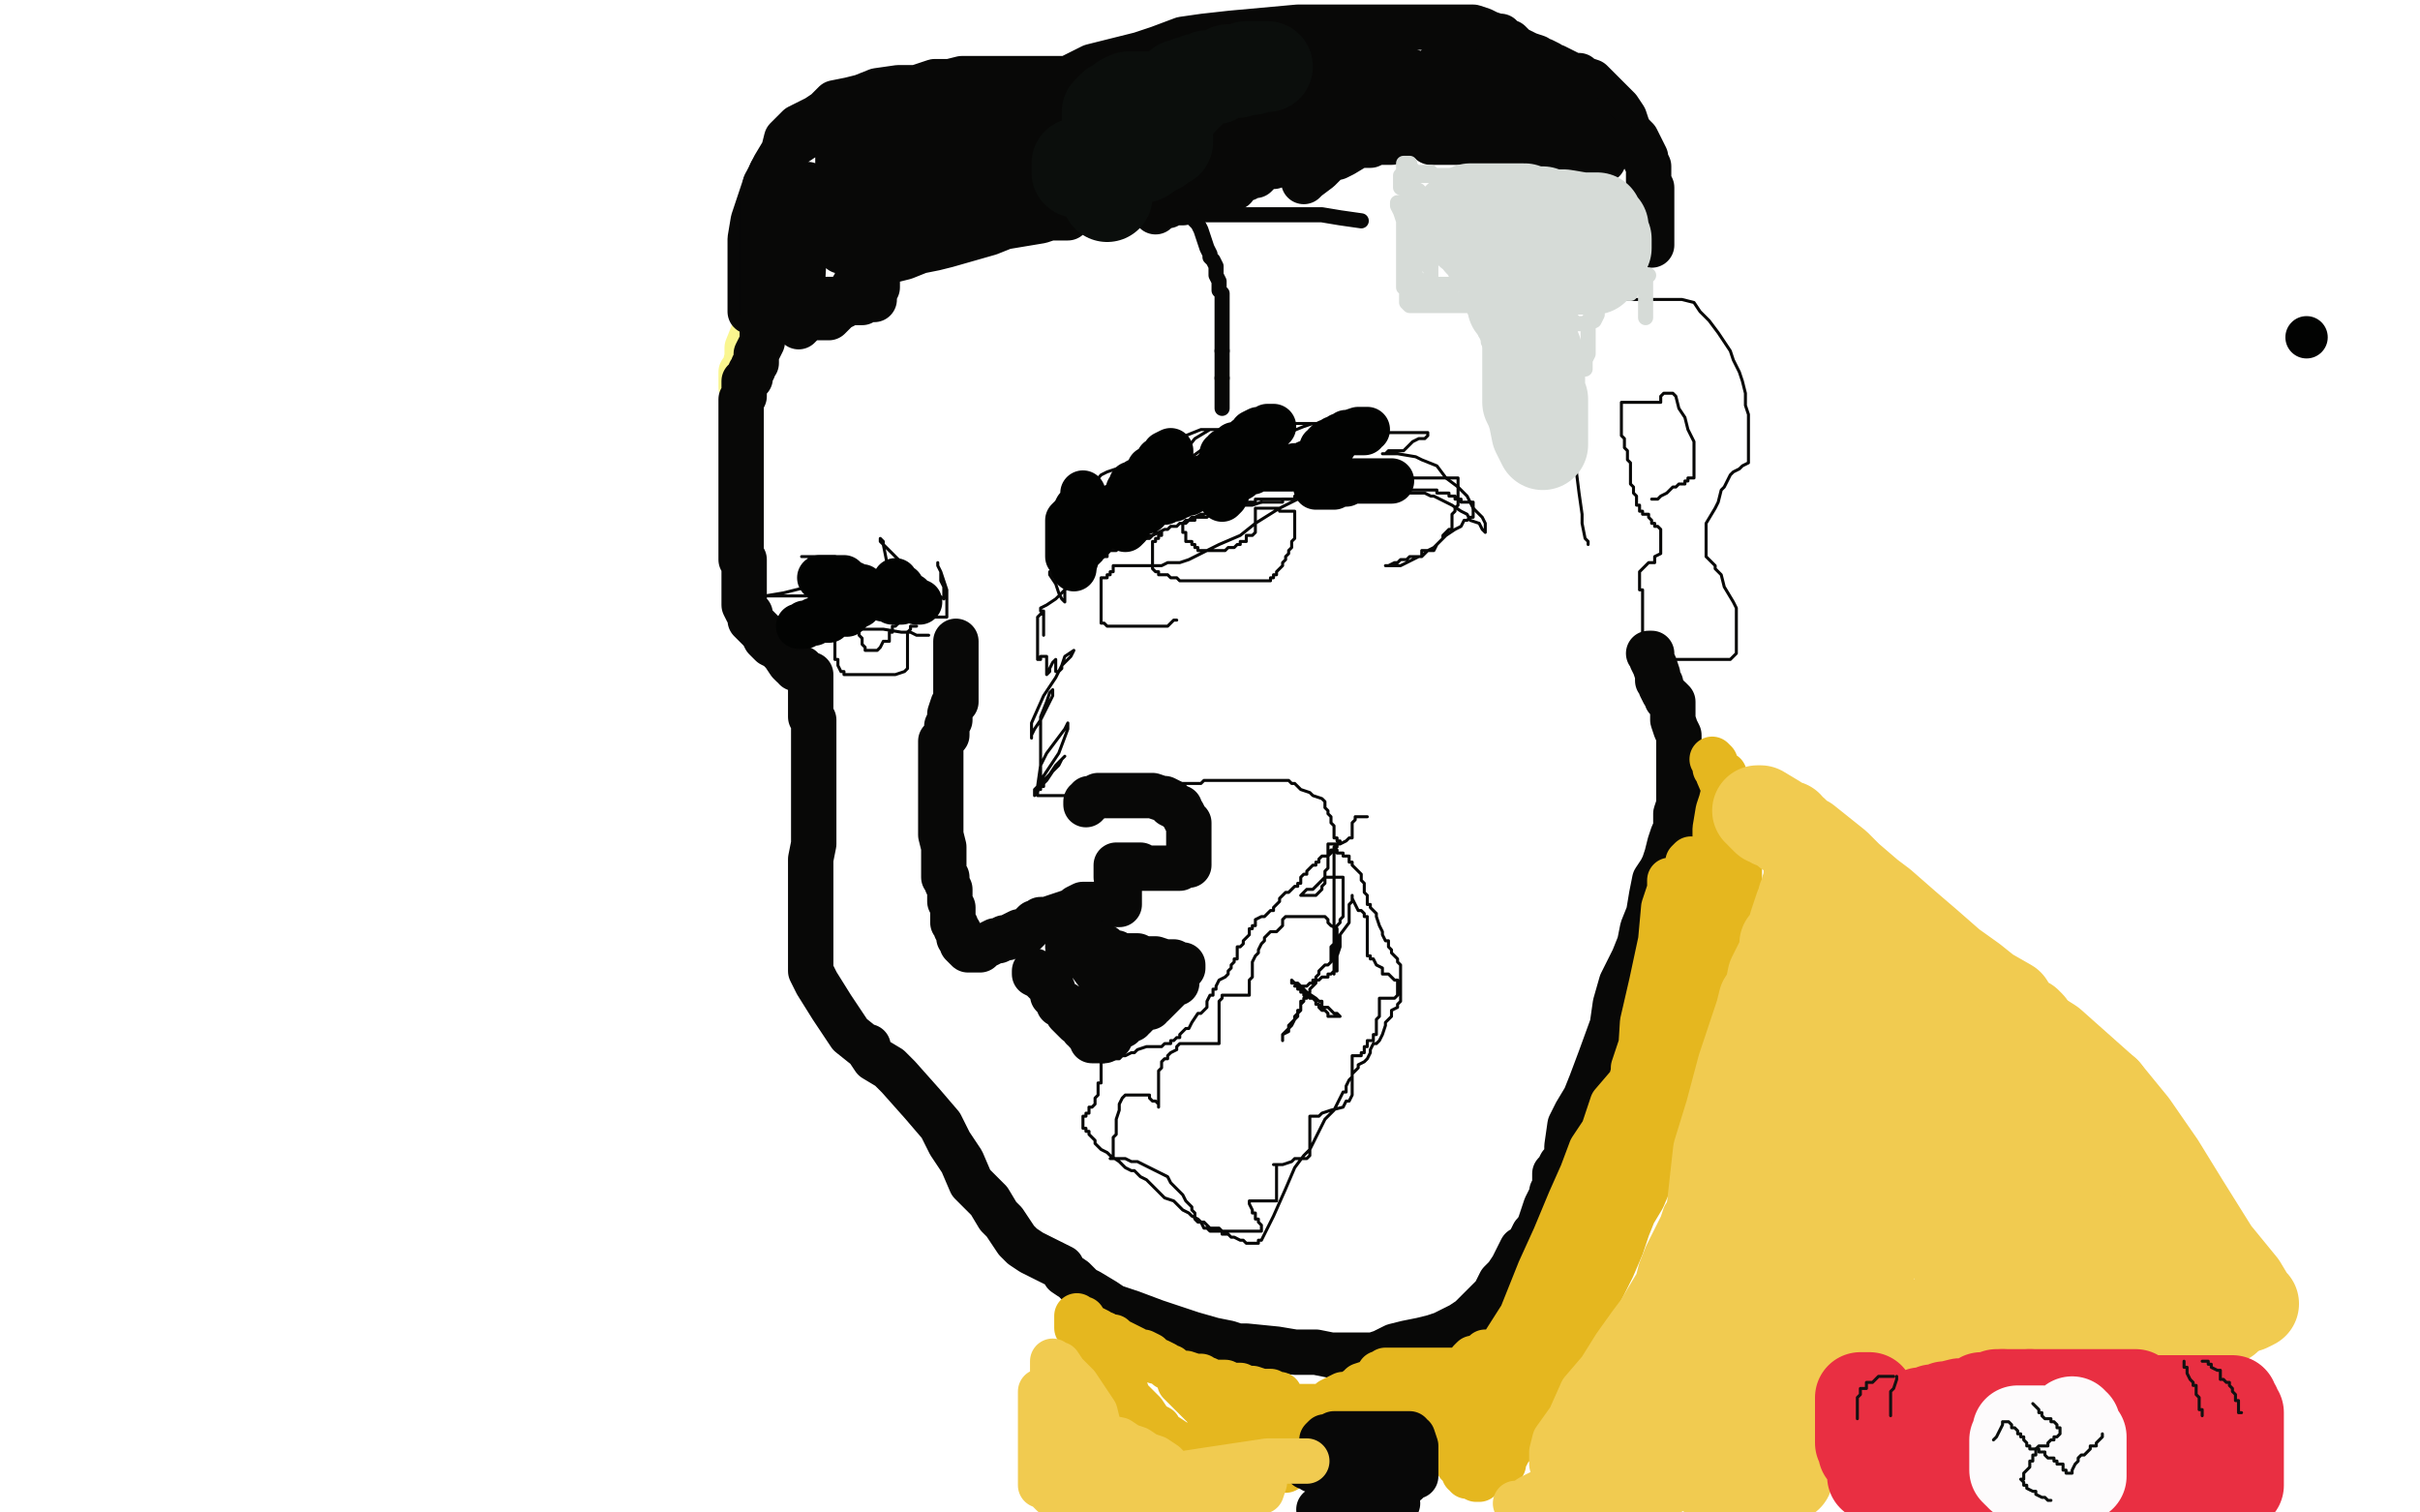
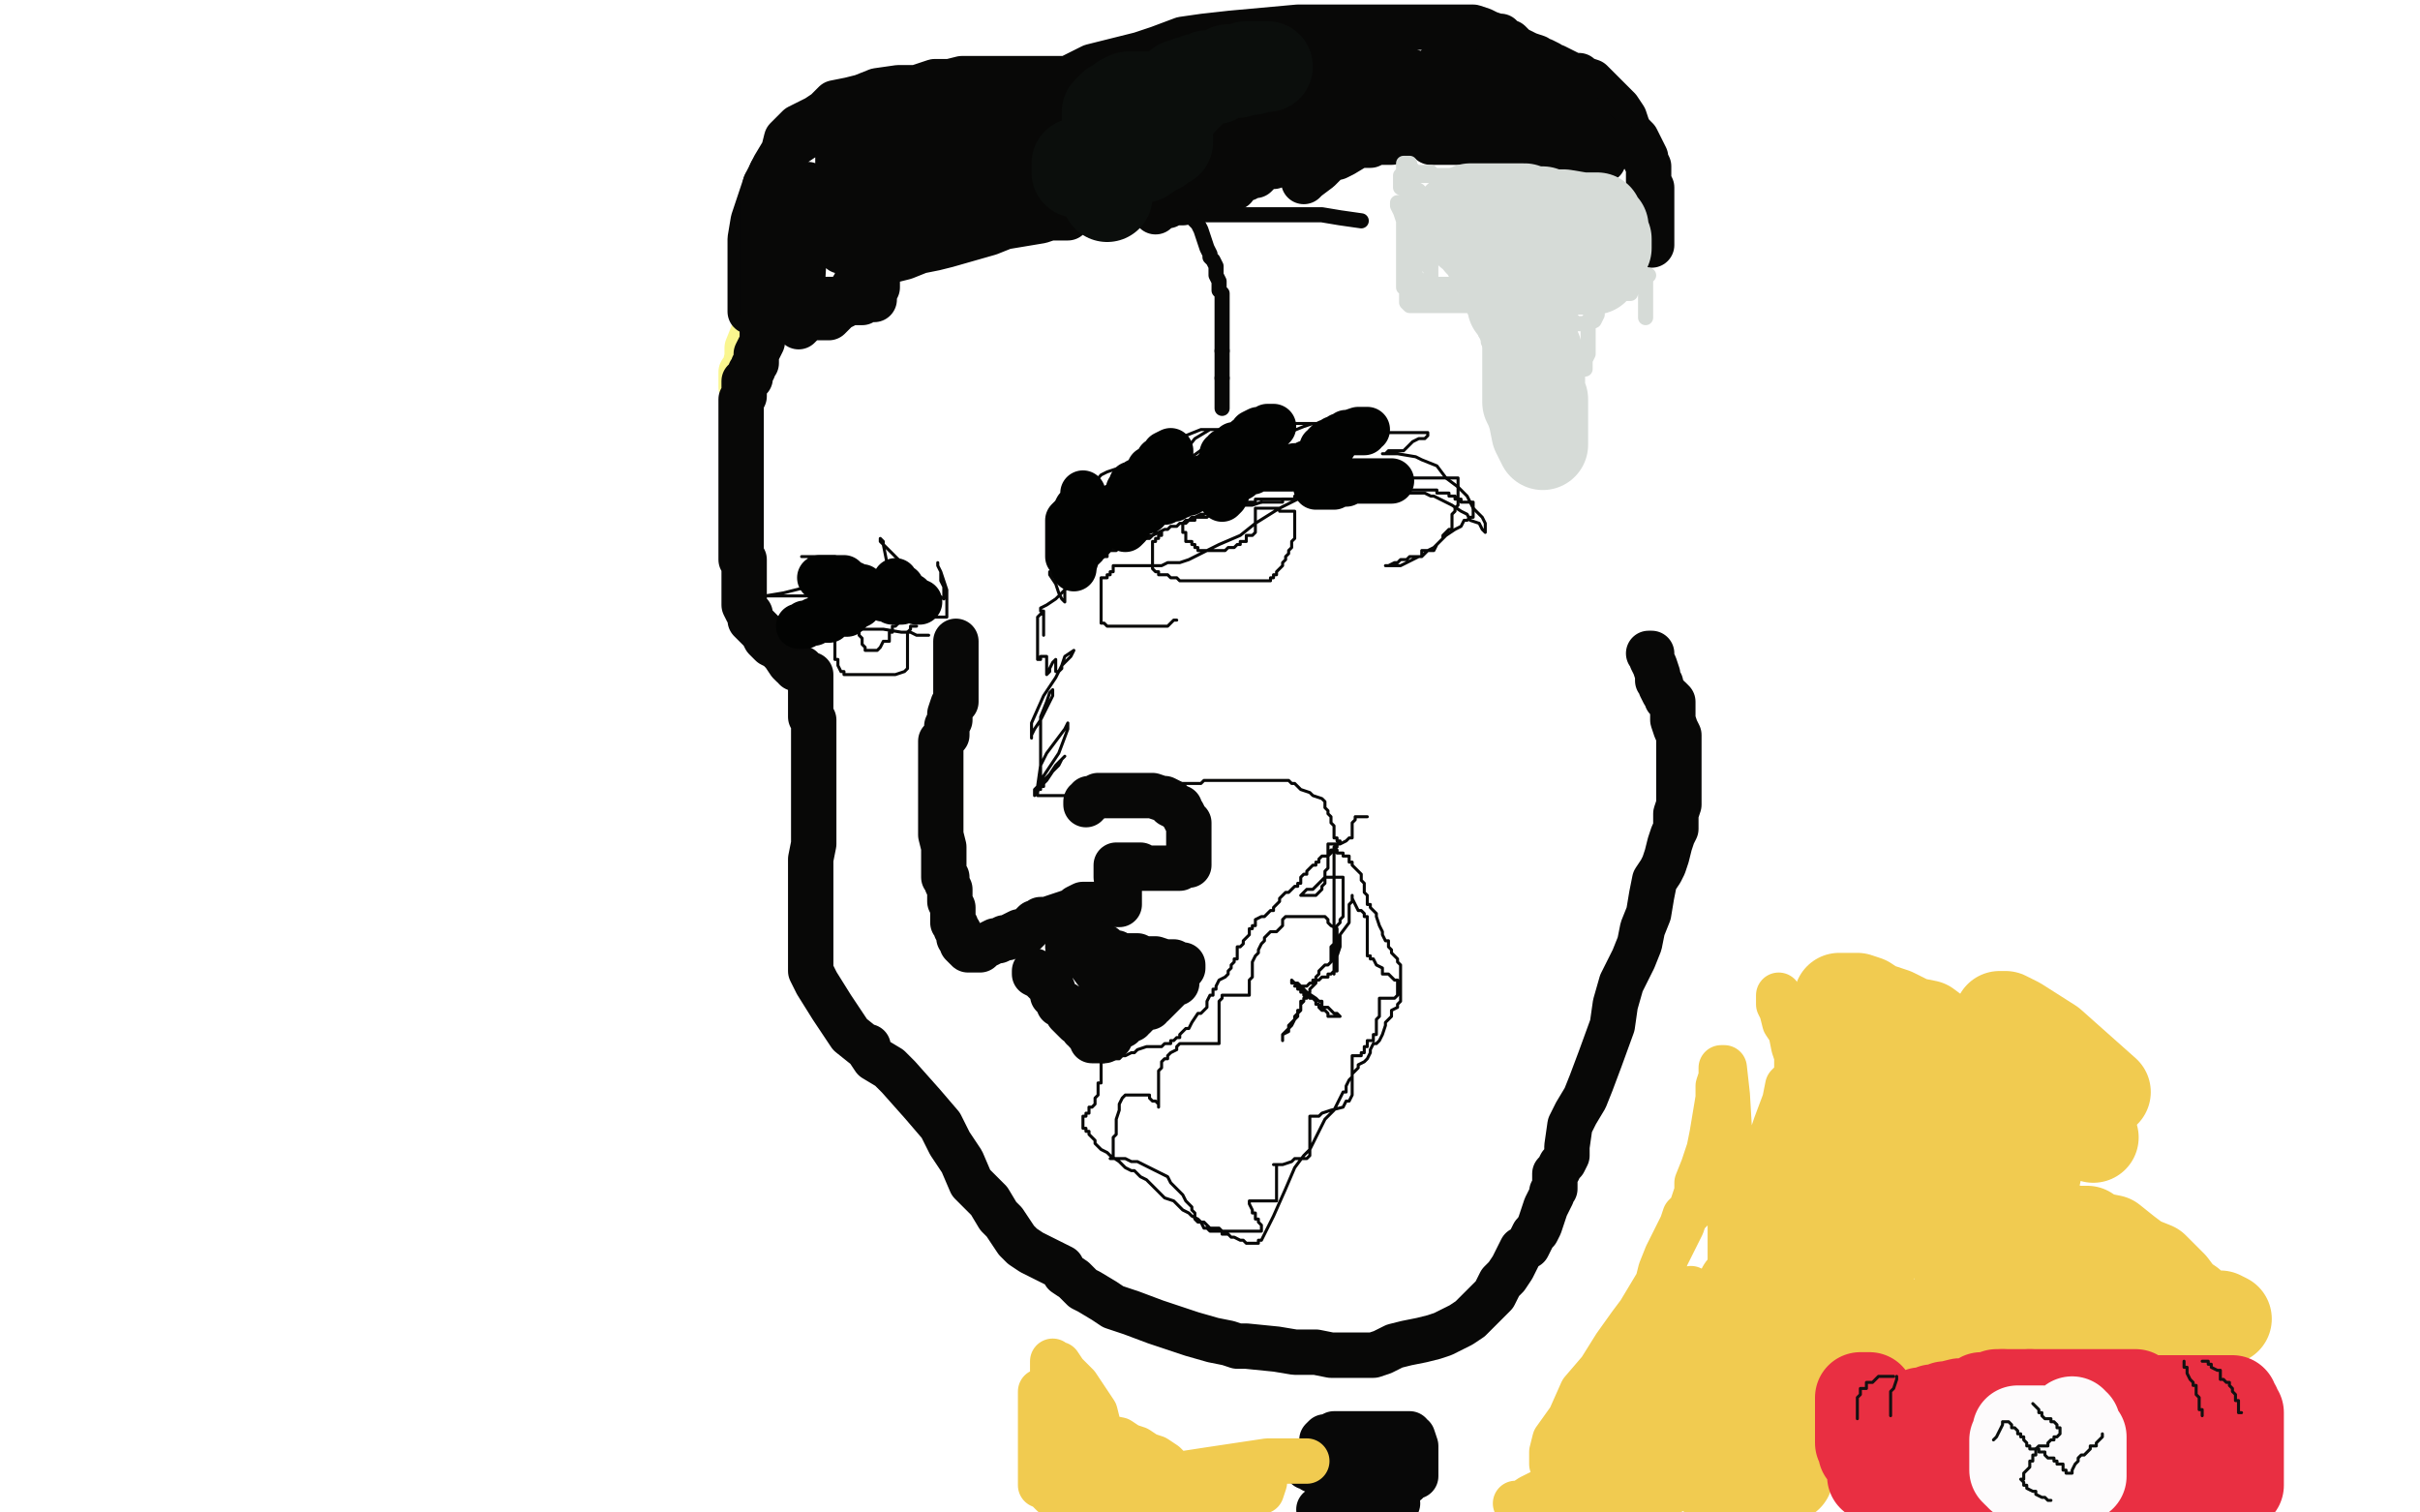
<svg xmlns="http://www.w3.org/2000/svg" width="800" height="500" version="1.1" style="stroke-antialiasing: false">
  <desc>This SVG has been created on https://colorillo.com/</desc>
  <rect x="0" y="0" width="800" height="500" style="fill: rgb(255,255,255); stroke-width:0" />
  <polyline points="253,101 251,104 251,104 250,106 250,106 249,110 249,110 247,115 247,115 247,118 247,118 246,122 246,122 245,123 245,123 245,124 245,126 245,127 245,128" style="fill: none; stroke: #faf68f; stroke-width: 15; stroke-linejoin: round; stroke-linecap: round; stroke-antialiasing: false; stroke-antialias: 0; opacity: 1.0" />
  <polyline points="252,99 252,101 252,101 252,102 252,102 252,103 252,103 252,104 252,104 252,106 252,106 252,108 252,109 252,110 252,111 252,113 251,115 250,117 250,119 250,120 249,121 249,122 248,123 248,125 246,126 246,127 246,128 246,129 246,131 245,132 245,134 245,135 245,137 245,138 245,139 245,141 245,143 245,145 245,148 245,152 245,154 245,155 245,156 245,157 245,158 245,160 245,164 245,168 245,172 245,175 245,177 245,178 245,180 245,181 245,182 245,183 245,184 245,185 246,185 246,186 246,188 246,190 246,191 246,192 246,193 246,194 246,195 246,196 246,197 246,198 246,200 247,202 248,203 248,205 250,207 252,209 253,211 255,213 257,214 258,214 258,215 259,216 261,219 262,220 263,220 263,221 264,221 265,221 265,222 266,223 267,223 268,223 268,224 268,225 268,226 268,227 268,229 268,230 268,231 268,232 268,236 268,237 269,238 269,240 269,247 269,253 269,258 269,265 269,272 269,279 268,284 268,289 268,293 268,298 268,309 268,317 268,321 270,325 275,333 281,342 286,346 287,346 287,347 289,350 294,353 297,356 305,365 311,372 314,378 318,384 321,391 327,397 330,402 332,404 336,410 338,412 341,414 345,416 349,418 351,419 352,421 355,423 357,425 358,426 360,427 365,430 368,432 374,434 382,437 388,439 394,441 401,443 406,444 409,445 412,445 422,446 428,447 429,447 431,447 435,447 440,448 445,448 448,448 451,448 454,448 457,447 461,445 465,444 470,443 474,442 477,441 479,440 481,439 483,438 486,436 488,434 491,431 494,428 496,424 498,422 500,419 501,417 502,415 503,413 505,412 506,410 507,408 508,407 509,405 510,402 511,399 512,397 513,395 513,394 514,393 514,392 514,390 514,388 515,387 516,385 517,384 518,382 518,380 518,379 519,372 521,368 524,363 526,358 529,350 533,339 534,332 536,325 540,317 542,312 543,307 545,302 546,296 547,291 549,288 550,286 551,283 552,279 553,276 554,274 554,271 554,270 554,269 555,266 555,263 555,260 555,258 555,256 555,251 555,248 555,245 555,244 555,243 554,241 553,238 553,235 553,233 553,232 552,231 551,231 551,230 550,229 549,227 549,226 548,225 548,223 547,220 546,218 546,217 546,216 545,216" style="fill: none; stroke: #080807; stroke-width: 15; stroke-linejoin: round; stroke-linecap: round; stroke-antialiasing: false; stroke-antialias: 0; opacity: 1.0" />
  <polyline points="316,212 316,213 316,213 316,214 316,214 316,216 316,216 316,219 316,219 316,221 316,221 316,222 316,222 316,224 316,224 316,225 316,228 316,232 315,233 314,236 314,237 314,238 313,240 313,243 311,245 311,246 311,247 311,248 311,249 311,251 311,255 311,257 311,260 311,261 311,262 311,263 311,266 311,270 311,272 311,274 311,276 312,280 312,284 312,287 312,290 313,290 313,291 313,292 314,294 314,298 315,300 315,302 315,303 315,304 315,305 316,306 316,307 317,308 317,309 317,310 318,311 318,312 319,313 320,314 321,314 322,314 323,314 324,314 325,313 327,312 329,311 330,311 332,310 333,310 335,309 337,308 339,308 340,307 342,305 343,305 344,304 346,304 349,303 352,302 355,301 356,300 358,299 359,299 360,299 361,299 362,299 363,299 364,299 365,299 367,299 368,299 369,299 370,299 370,298 370,296 370,295 370,294 370,292 369,290 369,289 369,288 369,287 369,286 370,286 372,286 374,286 376,286 377,286 377,287 378,287 380,287 381,287 382,287 383,287 384,287 385,287 386,287 387,287 388,287 390,287 391,286 392,286 393,286 393,285 393,282 393,279 393,277 393,275 393,273 393,272 392,271 391,269 390,268 390,267 389,267 387,266 387,265 385,264 384,264 381,263 379,263 377,263 375,263 374,263 373,263 372,263 370,263 366,263 363,263 361,264 360,264 360,265 359,265 359,266" style="fill: none; stroke: #080807; stroke-width: 15; stroke-linejoin: round; stroke-linecap: round; stroke-antialiasing: false; stroke-antialias: 0; opacity: 1.0" />
  <polyline points="358,263 357,263 357,263 355,263 355,263 353,263 353,263 352,263 352,263 351,263 351,263 348,263 347,263 346,263 345,263 343,263 343,262 343,260 344,253 346,249 352,241 353,239 353,241 350,249 344,258 343,262 342,263 342,261 343,260 347,256 349,253 352,250 351,251 350,253 348,255 346,258 345,259 345,260 344,260 344,261 344,257 344,246 344,237 346,232 347,229 348,228 348,230 346,234 344,238 342,241 341,243 341,244 341,242 341,239 345,230 349,224 351,220 354,217 355,215 352,217 351,220 351,221 350,222 349,222 349,219 349,218 348,219 347,221 347,222 346,223 346,222 346,220 346,218 346,217 345,217 344,217 344,218 343,218 343,216 343,214 343,211 343,208 343,207 343,206 343,205 343,204 344,203 345,203 345,204 345,206 345,207 345,209 345,210 345,209 345,208 345,207 345,205 345,204 345,203 345,202 344,202 344,201 346,200 349,198 352,195 354,193 356,191 357,189 356,189 354,190 353,191 352,191 351,191 349,191 348,190 348,189 347,189 347,190 349,193 350,196 351,198 352,199 352,198 352,197 352,196 352,195 352,194 352,191 352,188 352,185 352,180 352,179 354,178 355,178 356,178 356,179 356,180 354,183 353,184 352,185 352,183 352,178 353,171 357,165 364,157 366,156 369,155 369,156 369,159 368,163 366,167 364,169 363,167 365,164 370,159 375,154 385,146 392,144 397,142 401,142 403,142 404,142 403,142 400,142 395,145 391,150 386,155 384,157 382,160 382,161 385,159 390,156 394,151 401,146 407,144 413,141 418,140 423,140 428,140 431,140 434,140 435,140 436,140 437,140 436,140 434,140 431,141 426,143 421,144 419,146 418,148 418,149 419,149 423,149 428,148 434,146 440,144 447,143 454,143 461,143 466,143 469,143 471,143 472,143 472,144 471,145 469,145 467,146 465,148 464,149 461,149 459,149 458,150 457,150 459,150 462,150 468,151 470,152 475,154 478,158 482,161 485,164 487,168 490,171 491,173 491,175 491,176 490,175 489,173 486,172 485,170 483,169 480,167 478,166 476,165 474,164 473,164 471,163 470,163 469,163 467,163 465,163 464,163 462,163 460,163 458,163 456,163 454,163 453,163 451,163 450,163 448,163 447,163 446,163 443,163 441,163 439,163 437,163 435,163 434,163 431,163 430,164 429,164 428,164 428,165 426,165 425,165 424,165 424,166 422,166 421,166 420,166 419,166 418,166 417,166" style="fill: none; stroke: #080807; stroke-width: 1; stroke-linejoin: round; stroke-linecap: round; stroke-antialiasing: false; stroke-antialias: 0; opacity: 1.0" />
  <polyline points="417,166 414,167 413,167 411,167 409,167 407,168 406,168 404,169 402,169 401,169 398,170 397,170 395,171 394,171 393,172 392,172 391,173 390,173 389,174 388,174 387,174 386,175 385,175 383,176 381,177 380,177 378,177 377,178 375,179 374,179 373,179 373,180 372,180 371,180 370,181 369,182 367,182 366,183 366,184 365,184 364,184 364,185 363,186 362,186 362,187 362,188 361,188 361,189 359,190 358,190 357,191 357,192 357,191 357,190 358,190 359,189 360,187 362,186 363,185 367,182 369,181 373,179 374,179 375,179 377,178 379,178 380,178 381,177 382,176 384,176 384,177 383,177 383,178 382,178 382,179 381,179 381,180 381,181 381,182 381,183 381,184 381,185 381,186 381,187 381,188 382,189 383,189 383,190 384,190 386,190 387,191 388,191 389,191 390,192 392,192 393,192 394,192 395,192 396,192 398,192 399,192 400,192 401,192 402,192 403,192 404,192 406,192 408,192 411,192 414,192 415,192 416,192 417,192 419,192 420,192 420,191 421,191 421,190 422,190 422,189 423,188 424,187 424,186 425,185 425,184 426,183 426,182 427,181 427,180 427,179 428,178 428,177 428,176 428,175 428,173 428,172 428,171 428,170 428,169 427,169 426,169 425,169 424,169 423,169 423,168 422,168 421,168 420,168 419,168 417,168 416,168 415,168 415,169 415,170 415,172 415,173 415,174 415,175 415,176 414,177 413,177 412,177 412,179 410,179 410,180 409,180 408,181 407,181 406,181 405,182 404,182 403,182 402,182 401,182 400,182 399,182 398,182 397,182 396,182 396,181 395,181 395,180 394,180 394,179 393,179 392,179 392,178 392,177 392,176 391,176 391,175 391,174 391,173 392,173 393,172 394,172 395,172 395,171 397,171 399,171 400,170 401,170 401,169 402,169 403,169 403,168 405,168 406,167 407,167 408,167 409,167 410,167 411,167 412,166 413,166 415,166 415,165 416,165 417,165 418,165 419,165 420,165 421,165 422,165 424,165 425,165 426,165 427,165 428,165 429,165 430,165 431,165 432,165 433,165 434,165 435,165 436,165 437,165 439,165 440,165 441,165 442,165 443,165 444,165 445,165 446,165 447,165 448,165 449,165 451,165 453,164 454,164 455,164 456,164 457,164 458,163 459,163 460,163 461,163 462,163 462,162 463,162 464,162 465,162 466,162 467,162 468,162 469,162 470,162 471,162 473,162 474,162 475,162 475,163 477,163 479,163 479,164 480,164 481,164 481,165 482,165 483,165 483,166 484,166 485,166 486,166 487,166 487,167 487,168 487,169 487,170 487,171 486,171 485,172 484,172 483,174 481,175 478,177 476,179 475,180 474,181 472,182 471,182 470,182 470,184 468,184 467,184 466,184 465,185 464,185 463,185 462,186 461,186 459,187 458,187 459,187 460,187 461,187 462,187 463,187 465,186 467,185 469,184 470,184 471,183 472,182 473,182 474,182 475,180 476,179 477,178 477,177 478,176 479,175 480,175 480,174 480,173 480,172 480,170 481,169 481,168 482,167 482,166 482,165 482,164 482,162 482,160 482,158 481,158 478,158 475,158 468,158 465,158 458,158 455,158 451,158 449,159 445,160 442,160 437,161 433,163 429,165 423,168 415,173 410,177 403,180 397,183 393,185 390,186 386,186 384,187 382,187 380,187 374,187 371,187 369,187 368,187 368,188 368,189 367,189 367,190 366,190 366,191 365,191 364,191 364,192 364,193 364,194 364,195 364,196 364,197 364,198 364,200 364,202 364,203 364,204 364,205 364,206 365,206 366,207 367,207 368,207 370,207 372,207 374,207 376,207 379,207 382,207 384,207 386,207 387,206 388,205 389,205" style="fill: none; stroke: #080807; stroke-width: 1; stroke-linejoin: round; stroke-linecap: round; stroke-antialiasing: false; stroke-antialias: 0; opacity: 1.0" />
-   <polyline points="525,180 525,179 525,179 524,178 524,178 523,173 523,173 523,170 523,170 522,163 522,163 521,155 521,155 521,147 521,147 521,141 521,136 519,134 519,133 519,129 519,127 519,125 519,122 519,120 519,118 519,116 519,113 519,110 519,108 519,106 519,104 519,103 520,103 522,102 523,101 524,100 526,100 528,100 530,99 533,99 535,99 538,99 541,99 546,99 549,99 553,99 556,99 560,100 562,103 565,106 568,110 570,113 572,116 573,119 574,121 575,123 576,126 577,130 577,134 578,137 578,141 578,144 578,146 578,148 578,150 578,151 578,152 578,153 576,154 575,155 573,156 572,157 570,161 569,162 568,166 567,168 564,173 564,174 564,176 564,178 564,182 564,184 567,187 567,188 569,190 570,194 573,199 574,201 574,203 574,205 574,211 574,216 572,218 570,218 564,218 559,218 553,218 549,218 544,217 542,215 540,214 540,213 541,213 542,213 543,213 543,212 543,210 543,209 543,207 543,206 543,205 543,202 543,200 543,199 543,198 543,197 543,196 543,195 542,195 542,194 542,193 542,192 542,191 542,190 542,189 544,187 545,186 546,186 547,186 547,185 547,184 549,183 549,182 549,181 549,180 549,179 549,178 549,177 549,176 549,175 548,174 547,174 547,173 546,173 546,172 545,171 545,170 544,170 543,170 543,169 542,169 542,168 542,167 541,167 541,166 541,165 541,164 540,163 540,162 540,161 539,160 539,159 539,158 539,156 539,155 539,153 538,152 538,151 538,150 538,149 537,148 537,147 537,146 537,145 536,144 536,142 536,141 536,140 536,139 536,138 536,137 536,136 536,135 536,134 536,133 537,133 538,133 540,133 541,133 542,133 543,133 544,133 545,133 547,133 548,133 549,133 549,131 550,130 551,130 552,130 553,130 554,131 555,135 557,138 558,142 560,146 560,149 560,151 560,153 560,154 560,155 560,156 560,157 560,158 559,158 558,158 558,159 557,159 557,160 556,160 555,160 554,161 553,161 552,162 551,163 549,164 548,165 547,165 546,165" style="fill: none; stroke: #080807; stroke-width: 1; stroke-linejoin: round; stroke-linecap: round; stroke-antialiasing: false; stroke-antialias: 0; opacity: 1.0" />
  <polyline points="307,210 306,210 306,210 305,210 305,210 303,210 303,210 301,209 301,209 298,209 298,209 292,208 292,208 289,208 289,208 286,208 283,208 282,208 281,208 279,208 278,208 276,208 275,208 274,208 273,208 272,208 271,208 270,208 269,208 269,209 268,209 269,209 271,208 274,207 277,204 280,203 282,201 283,201 283,200 283,199 281,199 276,197 271,197 264,197 257,197 253,197 251,197 250,197 253,197 259,196 263,195 267,194 269,192 271,191 272,191 273,191 273,190 273,189 273,188 272,187 271,187 269,185 267,184 265,184 266,184 267,184 271,184 276,184 279,185 287,190 288,191 292,193 293,193 293,194 294,193 294,191 294,189 294,187 293,185 292,180 291,179 291,178 292,179 292,180 297,185 302,189 309,196 312,198 312,197 312,196 312,195 312,194 311,192 311,189 310,187 310,186 310,187 311,189 312,192 313,195 313,198 313,200 313,202 313,203 313,204 312,204 311,204 310,204 309,204 308,204 307,204 306,204 305,204 304,204 303,204 302,204 301,204 300,204 299,204 298,204 297,204 295,204 293,204 292,204 291,204 289,204 288,204 286,204 283,204 281,204 280,204 279,204 278,204 277,204 276,204 274,205 273,206 271,206 270,207 269,207 268,208 268,209 267,209 266,209 266,210 266,211 265,211 264,211 264,213 264,212 264,211 264,210 264,209 265,208 266,207 267,206 268,205 269,204 271,203 271,202 271,201 270,201 269,201 268,201 268,200 269,200 271,199 272,199 274,199 275,199" style="fill: none; stroke: #080807; stroke-width: 1; stroke-linejoin: round; stroke-linecap: round; stroke-antialiasing: false; stroke-antialias: 0; opacity: 1.0" />
  <polyline points="276,211 276,212 276,212 276,213 276,213 276,214 276,214 276,215 276,215 276,216 276,216 276,217 276,218 277,218 277,219 277,220 278,222 279,222 279,223 280,223 281,223 282,223 283,223 284,223 285,223 286,223 287,223 288,223 289,223 290,223 292,223 293,223 296,223 299,222 300,221 300,220 300,219 300,218 300,217 300,216 300,215 300,214 300,213 300,212 300,211 300,210 300,209 301,208 301,207 303,207" style="fill: none; stroke: #080807; stroke-width: 1; stroke-linejoin: round; stroke-linecap: round; stroke-antialiasing: false; stroke-antialias: 0; opacity: 1.0" />
  <polyline points="284,207 284,208 284,208 284,209 284,209 284,210 284,210 285,211 285,212 285,213 286,214 286,215 287,215 288,215 289,215 290,215 291,214 292,212 293,212 294,212 294,210 294,209 295,209 295,207 296,207 297,206 297,205 298,204 298,203" style="fill: none; stroke: #080807; stroke-width: 1; stroke-linejoin: round; stroke-linecap: round; stroke-antialiasing: false; stroke-antialias: 0; opacity: 1.0" />
  <polyline points="365,259 366,259 366,259 368,259 368,259 371,259 371,259 373,259 373,259 376,259 376,259 377,259 377,259 378,259 378,259 379,259 380,259 381,259 383,259 384,259 385,259 386,259 387,259 388,259 389,259 390,259 391,259 392,259 393,259 394,259 395,259 396,259 397,259 398,258 399,258 400,258 402,258 403,258 404,258 405,258 407,258 408,258 409,258 410,258 412,258 414,258 415,258 416,258 417,258 419,258 421,258 423,258 425,258 426,258 427,259 428,259 429,260 430,261 433,262 434,263 437,264 438,265 438,266 438,267 439,268 439,269 440,270 440,271 440,272 441,273 441,274 441,275 441,276 441,277 442,277 442,278 443,278 443,279 442,279 442,280 441,280 441,281 440,281 440,282 439,283 438,283 437,283 436,284 436,285 435,285 435,286 434,286 433,287 432,288 432,289 431,289 430,290 430,292 429,292 429,293 428,293 427,294 426,295 425,295 424,296 423,297 423,298 422,299 421,300 421,301 420,301 419,302 418,303 417,303 415,304 415,305 415,306 414,306 414,307 413,307 413,309 411,311 411,312 410,313 409,313 409,314 409,316 409,317 408,317 408,318 407,319 407,320 406,321 406,322 405,323 403,324 402,326 402,327 401,327 401,328 401,329 400,329 399,331 399,332 399,333 398,334 397,335 396,335 394,338 393,340 392,340 390,342 390,343 389,343 388,344 387,344 387,345 386,345 385,345 384,346 382,346 380,346 379,346 376,347 375,348 374,348 372,349 371,349 370,350 369,350 368,350 366,350 365,350 365,351 364,351 364,352 364,353 364,354 364,356 364,357 364,358 363,358 363,359 363,360 363,362 362,363 362,364 362,365 361,366 360,366 360,367 360,368 359,368 359,369 358,369 358,371 358,372 358,373 359,373 359,374 360,374 360,375 361,376 362,377 362,378 363,379 364,380 366,381 367,382 370,384 372,386 374,387 375,387 376,388 377,389 379,390 385,396 388,397 390,399 391,400 393,401 394,402 396,403 397,404 398,404 399,405 400,406 402,406 403,406 404,407 404,408 406,408 407,409 408,409 410,410 411,410 412,411 413,411 414,411 415,411 416,411 416,410 417,410 419,406 421,402 425,393 428,386 431,382 433,380 435,376 438,370 441,367 442,365 443,363 444,361 445,361 445,360 445,359 446,357 447,356 447,355 448,354 449,353 449,352 451,351 452,350 453,348 453,347 454,345 455,345 456,344 457,342 458,339 458,338 460,336 460,335 460,334 462,333 462,332 463,331 463,329 463,327 463,326 463,325 463,324 463,323 463,322 463,321 463,320 463,319 462,318 462,317 460,315 460,314 459,313 459,311 458,311 457,309 457,308 456,306 455,303 455,302 454,301 453,300 453,299 452,299 452,297 452,296 451,295 451,292 450,291 450,289 448,287 447,286 447,285 446,285 446,283 445,283 444,283 444,282 443,282 442,282 442,281 441,281 441,282 441,283 441,285 441,289 441,292 441,295 441,298 441,299 441,301 441,303 441,304 441,305 441,306 441,307 441,308 441,309 441,310 441,311 441,312 440,313 440,314 440,315 440,316 440,317 440,318 439,319 438,319 437,320 436,321 436,322 435,323 435,324 435,325 434,326 433,327 433,328 432,329 431,330 431,331 430,332 430,333 430,334 429,335 429,336 428,337 427,338 426,339 426,341 424,342 424,344 424,343 424,342 425,341 426,340 427,339 428,337 428,336 429,335 429,334 430,334 430,333 430,332 430,331 431,331 431,330 432,330 432,329 431,328 430,328 430,327 429,327 429,326 428,325 427,325 427,324 428,325 429,325 432,328 435,330 436,331 437,331 437,332 437,333 438,333 439,333 440,334 441,335 442,335 443,336 442,336 441,336 440,336 439,336 439,335 438,334 437,334 436,333 436,332 435,332 435,331 434,330 433,330 433,329 432,329 431,329 431,328 430,327 429,327 429,326 428,326 429,326 430,326 431,326 432,326 433,325 434,325 434,324 435,324 436,324 437,323 439,323 439,322 440,322 441,321 442,321 442,320 442,319 442,318 442,317 442,316 442,315 442,314 442,313 442,312 442,311 442,309 442,308 442,307 440,306 439,305 439,304 438,303 437,303 436,303 435,303 434,303 432,303 430,303 429,303 428,303 427,303 426,303 425,303 424,304 424,305 424,306 422,308 420,308 419,309 418,310 418,311 417,312 416,314 416,315 415,316 414,318 414,321 414,323 413,324 413,326 413,327 413,328 413,329 412,329 411,329 410,329 408,329 407,329 406,329 405,329 404,329 404,330 403,331 403,332 403,333 403,334 403,335 403,336 403,338 403,340 403,341 403,342 403,343 403,344 403,345 402,345 400,345 399,345 398,345 397,345 396,345 395,345 394,345 393,345 392,345 391,345 390,345 389,346 389,347 387,348 386,349 386,350 385,350 384,351 384,352 384,353 383,354 383,358 383,360 383,361 383,362 383,363 383,366 383,365 382,364 381,364 380,363 380,362 378,362 377,362 376,362 375,362 374,362 373,362 372,362 371,363 370,365 370,367 369,370 369,371 369,372 369,373 369,374 369,375 368,376 368,377 368,379 368,381 368,382 368,383 367,383 369,383 370,383 372,383 374,384 376,384 378,385 382,387 384,388 386,389 387,391 388,392 389,393 390,394 391,395 392,397 393,398 394,399 394,400 395,401 395,403 396,404 397,404 398,406 399,406 400,407 401,407 402,407 405,407 407,407 410,407 411,407 414,407 415,407 416,407 417,407 417,406 417,405 416,404 416,403 415,403 415,401 414,401 414,400 413,398 413,397 414,397 415,397 416,397 417,397 418,397 419,397 420,397 422,397 422,396 422,395 422,394 422,393 422,392 422,391 422,390 422,389 422,388 422,387 422,386 422,385 421,385 422,385 423,385 424,385 427,384 428,383 431,383 432,383 433,382 433,381 433,380 433,379 433,378 433,377 433,376 433,375 433,374 433,373 433,371 433,370 433,369 434,369 436,369 437,368 440,367 444,366 445,364 446,364 447,362 447,361 447,360 447,359 447,358 447,357 447,356 447,355 447,353 447,352 447,351 447,350 447,349 448,349 449,349 450,349 450,348 451,348 451,347 451,346 452,346 452,345 452,344 454,344 454,342 455,342 455,341 455,340 455,339 455,337 456,336 456,335 456,334 456,333 456,332 456,331 456,330 457,330 459,330 460,330 461,330 462,329 462,328 462,327 462,326 462,324 461,324 460,323 459,322 458,322 457,322 457,321 457,320 455,319 454,317 453,317 453,316 452,316 452,315 452,314 452,312 452,311 452,310 452,309 452,308 452,307 452,306 452,305 452,304 452,303 451,303 451,302 450,301 449,301 448,299 447,297 447,296 447,297 447,298 446,299 446,301 446,305 443,309 443,313 442,316 442,319 441,320 441,321 441,322 441,320 441,319 441,315 441,312 441,308 442,306 443,305 443,304 444,303 444,302 444,301 444,299 444,297 444,296 444,294 444,293 444,291 444,290 443,290 442,290 441,290 440,290 439,290 438,290 437,291 436,292 434,294 432,294 431,295 430,296 431,296 433,296 435,296 436,295 437,294 437,293 438,292 438,290 438,288 439,287 439,284 439,281 439,280 439,279 440,279 441,279 442,279 443,279 445,278 446,277 447,277 447,276 447,275 447,274 447,273 447,272 448,271 448,270 449,270 450,270 451,270 452,270" style="fill: none; stroke: #080807; stroke-width: 1; stroke-linejoin: round; stroke-linecap: round; stroke-antialiasing: false; stroke-antialias: 0; opacity: 1.0" />
  <polyline points="248,103 248,102 248,102 248,100 248,100 248,96 248,96 248,92 248,92 248,87 248,87 248,79 248,79 249,73 249,73 251,67 253,61 256,55 259,50 260,46 262,44 264,42 266,41 270,39 273,37 276,34 281,33 285,32 290,30 297,29 303,29 309,27 314,27 318,26 322,26 325,26 328,26 331,26 334,26 337,26 340,26 341,26 343,26 344,26 345,26 346,26 347,26 350,26 351,26 352,26 353,26 355,25 361,22 369,20 377,18 383,16 391,13 398,12 407,11 418,10 429,9 437,9 442,9 449,9 459,9 465,9 472,9 479,9 481,9 484,9 487,9 490,10 492,11 495,12 496,12 496,13 497,13 498,14 499,14 500,15 501,16 503,17 505,18 508,19 509,20 510,20 512,21 513,22 514,22 516,23 518,24 520,25 522,25 523,26 526,27 528,29 530,31 533,34 535,36 537,39 538,42 539,44 541,46 542,48 543,50 544,52 544,53 545,55 545,57 545,60 546,62 546,63 546,65 546,66 546,67 546,68 546,69 546,70 546,71 546,72 546,73 546,74 546,76 546,77 546,78 546,79 546,80 546,81" style="fill: none; stroke: #080807; stroke-width: 15; stroke-linejoin: round; stroke-linecap: round; stroke-antialiasing: false; stroke-antialias: 0; opacity: 1.0" />
  <polyline points="535,48 534,49 534,49 531,49 531,49 525,49 525,49 516,49 516,49 507,47 507,47 502,47 502,47 493,47 493,47 487,47 482,47 479,47 476,47 473,47 474,47 478,47 483,47 488,46 492,46 495,45 496,44 496,43 496,42 495,41 493,39 489,35 486,33 483,32 480,31 478,31 476,31 474,31 472,31 470,31 469,31 469,32 469,33 471,35 472,37 473,38 472,38 470,38 468,37 465,37 461,37 455,37 452,37 445,39 440,41 437,42 434,43 434,44 435,44 439,44 445,44 450,44 454,44 456,44 457,44 455,44 452,44 448,46 443,49 439,51 435,53 433,54 431,54 430,54 429,54 429,53 428,53 428,52 427,51 425,50 424,48 423,47 422,47 422,46 422,45 421,44 421,43 420,42 420,40 420,39 420,38 420,37 420,36 420,35 420,34 420,33 420,32 420,31 423,30 426,30 433,28 436,28 440,27 444,27 449,27 452,26 457,26 459,26 463,26 461,26 453,28 447,31 441,34 435,38 434,40 435,40 439,40 444,40 454,40 466,40 474,40 480,40 486,40 494,40 501,40 506,41 511,41 512,42 514,42 514,43 515,42 514,42 512,41 509,40 504,38 500,37 497,36 495,35 494,35 492,35 491,35 490,35 489,35 487,35 485,35 483,35 481,37 481,38 483,38 484,38 487,39 490,39 493,39 495,39 498,40 500,40 503,42 505,43 507,44 509,45 510,45 511,45 511,46 512,46 513,47 515,47 516,49 517,49 518,49 519,50 521,50 522,51 524,51 527,52 529,52 530,53 530,52 530,50 530,49 530,48 530,47 529,46 529,45 528,44 526,42 525,40 524,39 523,39 522,37 521,36 519,34 518,33 517,33 516,33 515,33 514,33 513,33 512,33 509,33 507,33 504,33 501,33 500,33 498,33 497,33 496,33 495,33 493,33 492,33 491,33 490,33 489,33 488,32 487,32 487,31 486,31 485,30 485,29 484,28 483,27 483,26 482,25 482,24 482,23 482,22 482,21 481,21 480,21 478,21 475,22 473,25 470,25 469,26 470,26 474,26 478,26 483,25 488,25 492,25 495,25 496,25 497,25 498,25 499,25 500,25 501,25 502,25 503,26 504,26 504,27 505,28 504,28 502,28 500,27 497,27 494,27 492,27 488,26 485,26 483,26 481,26 478,26 475,26 472,26 465,23 461,23 457,22 456,22 455,22 454,22 453,22 452,22 450,22 449,22 447,22 446,22 445,22 442,22 441,22 440,22 439,22 437,22 435,23 432,24 430,24 427,25 425,25 423,27 420,27 418,27 417,28 416,29 415,29 414,29 413,29 412,30 411,30 410,30 409,31 408,31 407,31 406,31 405,31 406,31 407,31 408,31 409,31 410,31 411,31 412,31 412,30 413,30 412,30 411,30 410,30 409,30 408,30 407,31 405,32 403,33 399,35 398,35 397,36 395,37 394,37 393,38 390,38 389,38 388,38 387,38 386,38 385,38 384,38 382,39 382,40 380,41 380,42 381,42 382,42 384,42 386,42 388,42 391,42 394,42 398,42 403,42 408,41 411,40 414,39 415,39 416,39 418,38 419,38 421,38 421,37 422,37 421,37 420,39 418,40 415,41 414,42 411,42 410,44 409,45 407,46 405,47 403,48 401,49 399,50 397,50 397,51 395,51 394,52 392,52 391,53 390,54 389,54 388,54 387,54 386,55 386,56 384,57 383,57 382,58 380,58 379,59 378,59 377,59 377,61 377,62 378,62 379,62 380,62 381,62 383,62 384,62 385,62 388,62 390,62 393,60 394,59 397,58 398,57 399,57 400,56 402,55 406,52 409,50 411,48 415,46 418,44 421,42 424,40 426,39 428,38 430,38 431,38 432,38 433,38 434,38 435,38 436,38 437,38 438,38 439,38 440,39 441,39 442,40 442,41 442,42 442,43 442,45 442,48 442,51 439,53 436,56 432,59 431,60 431,59 432,57 434,55 436,54 438,53 442,52 444,51 449,48 453,48 455,47 458,47 460,47 462,46 464,45 466,45 470,43 471,43 477,43 480,43 487,43 492,43 495,43 498,43 499,44 500,44 500,45 498,45 493,45 478,45 466,45 459,46 454,47 451,47 450,47 447,47 444,48 438,49 433,51 430,52 427,53 425,54 423,54 421,55 419,55 417,56 416,56 416,57 415,58 414,58 413,58 412,59 411,59 410,60 408,61 408,62 407,62 406,62 405,62 404,62 403,63 401,63 400,64 398,64 397,64 397,65 395,65 394,66 392,66 391,67 389,67 388,67 387,67 386,67 386,68 384,68 383,68 382,68 382,69 382,70" style="fill: none; stroke: #080807; stroke-width: 15; stroke-linejoin: round; stroke-linecap: round; stroke-antialiasing: false; stroke-antialias: 0; opacity: 1.0" />
  <polyline points="382,71 383,71 383,71 385,71 385,71 388,71 388,71 393,71 393,71 394,71 394,72 395,73 396,74 397,76 398,79 399,82 400,84 400,85 401,86 402,88 402,89 402,91 403,93 403,94 403,95 403,96 404,97 404,98 404,100 404,101 404,102 404,104 404,105 404,106 404,107 404,108 404,109 404,110 404,111 404,113 404,115 404,116" style="fill: none; stroke: #080807; stroke-width: 5; stroke-linejoin: round; stroke-linecap: round; stroke-antialiasing: false; stroke-antialias: 0; opacity: 1.0" />
  <polyline points="404,125 404,127 404,128 404,130 404,131 404,133 404,134 404,135" style="fill: none; stroke: #080807; stroke-width: 5; stroke-linejoin: round; stroke-linecap: round; stroke-antialiasing: false; stroke-antialias: 0; opacity: 1.0" />
  <polyline points="404,116 404,118 404,120 404,123 404,124 404,125" style="fill: none; stroke: #080807; stroke-width: 5; stroke-linejoin: round; stroke-linecap: round; stroke-antialiasing: false; stroke-antialias: 0; opacity: 1.0" />
  <polyline points="401,68 401,70 401,70 401,71 401,71 399,71 400,71 401,71 402,71 405,71 408,71 412,71 418,71 428,71 434,71 437,71 443,72 450,73" style="fill: none; stroke: #080807; stroke-width: 5; stroke-linejoin: round; stroke-linecap: round; stroke-antialiasing: false; stroke-antialias: 0; opacity: 1.0" />
  <polyline points="277,42 277,43 277,43 277,44 277,44 277,45 277,45 277,47 277,47 277,49 277,49 277,52 277,52 277,55 277,57 277,58 277,59 277,60 277,61 277,65 277,66 277,67 277,68 276,70 275,72 273,75 271,77 269,79 267,80 264,80 261,80 259,80 258,79 256,76 255,72 255,69 255,66 255,62 255,57 259,52 262,48 268,44 272,42 275,41 278,40 281,40 284,40 287,40 292,40 293,40 293,42 293,46 284,62 278,72 269,82 267,84" style="fill: none; stroke: #080807; stroke-width: 15; stroke-linejoin: round; stroke-linecap: round; stroke-antialiasing: false; stroke-antialias: 0; opacity: 1.0" />
  <polyline points="316,37 317,37 317,37 318,37 318,37 321,37 321,37 323,37 323,37 327,37 327,37 330,37 333,37 336,37 339,37 340,37 342,37 343,37 344,37 345,37 346,37 346,39 345,39 342,39 339,39 336,39 333,39 330,39 327,39 323,40 318,40 315,41 311,41 308,41 305,41 301,42 298,42 293,45 291,46 290,47 289,47 289,49 289,51 289,52 289,53 290,53 291,53 293,53 297,53 302,53 306,53 309,53 311,53 313,53 315,53 318,53 322,53 325,53 328,53 330,53 332,53 333,53 334,53 335,53 336,53 337,53 338,53 339,53 340,53 341,54 343,54 343,55 343,56 343,57 344,57 344,59 345,60 345,61 345,62 345,63 344,63 340,63 336,65 331,65 326,66 322,67 318,68 315,68 313,69 311,69 309,70 308,70 306,71 305,71 304,71 304,72 304,73 304,74 308,75 312,75 316,75 319,75 322,75 325,75 328,75 330,74 335,73 338,72 341,72 343,72 346,72 349,72 351,72 352,72 353,72 352,72 351,72 349,72 347,72 344,73 338,74 332,75 327,77 320,79 313,81 309,82 304,83 299,85 295,86 292,87 290,88 287,89 286,90 285,90 285,91 284,91 284,92 283,93 283,94 282,95 281,98 279,101 277,102 275,104 274,105 273,105 272,105 270,105 267,105 263,105 259,105 256,105 254,104 253,104 252,104 252,103 252,102 252,101 252,100 252,97 252,90 252,85 252,80 252,73 252,69 252,67 252,65 253,63 253,62 253,61 254,61 255,61 256,60 256,59 256,58 257,58 258,58 259,58 259,59 259,61 261,64 262,68 262,71 262,73 263,76 263,77 263,78 263,79 263,80 263,82 263,83 263,84 263,86 263,96 264,103 264,108 265,107 265,105 265,104 265,102 265,98 266,81 267,71 267,63 267,61 268,62 271,67 274,74 277,79 278,82 278,83 279,82 280,81 282,79 284,78 288,75 291,72 293,72 293,71 292,71 289,71 285,71 279,71 276,72 277,72 283,70 290,65 293,63 296,60 298,59 299,58 301,58 302,58 303,58 304,57 305,57 306,57 307,57 311,56 314,55 317,54 320,53 321,53 320,54 319,54 316,56 313,58 309,60 306,61 303,63 301,65 301,66 300,66 299,67 298,68 298,69 297,69 296,70 296,71 296,72 295,73 294,74 293,75 292,76 291,76 291,78 291,79 291,80 291,81 291,82 291,83 291,84 290,85 290,86 290,87 290,88 290,89 290,90 290,91 290,93 290,95 289,97 289,99 288,99 287,99 286,99 285,100 284,100 283,100 282,100 281,100 280,100 279,100 279,99 278,99 276,99 275,99 274,99 273,99 272,100 271,101 270,101 269,101 268,102 267,102 266,102" style="fill: none; stroke: #080807; stroke-width: 15; stroke-linejoin: round; stroke-linecap: round; stroke-antialiasing: false; stroke-antialias: 0; opacity: 1.0" />
  <polyline points="342,321 342,322 342,322 344,323 344,323 346,325 346,325 347,326 347,326 348,327 348,327 348,329 348,329 349,330 350,331 350,332 352,332 352,333 353,333 353,335 354,336 355,337 356,338 357,338 358,340 359,340 359,341 360,342 361,343 361,344 362,344 363,344 364,344 365,344 365,343 367,343 367,342 367,341 368,341 369,340 371,339 371,338 372,337 373,337 374,337 374,336 375,336 375,335 376,335 377,333 378,333 379,333 380,333 380,332 381,332 382,331 383,330 384,329 385,328 386,327 387,326 387,325 389,325 389,324 389,323 389,322 390,321 390,320 391,320 391,319 390,319 388,318 385,318 382,317 380,317 378,317 376,316 374,316 372,316 371,316 370,316 369,316 369,315 368,315 367,315 366,315 365,314 365,313 364,313 363,313 363,312 362,312 361,312 360,311 359,311 358,311 357,311 356,311 355,312 354,312 353,313 354,314 356,315 356,316 357,316 358,316 359,317 360,318 363,322 364,324 366,325 367,328 369,328 369,329 370,329 371,329 371,330 372,330 372,329 372,328 373,328 373,327 374,327" style="fill: none; stroke: #080807; stroke-width: 15; stroke-linejoin: round; stroke-linecap: round; stroke-antialiasing: false; stroke-antialias: 0; opacity: 1.0" />
-   <polyline points="561,293 561,295 561,295 561,296 561,296 561,300 561,300 561,302 561,302 561,304 561,304 561,305 561,305 561,309 561,309 561,313 560,319 560,323 559,325 559,326 559,325 559,322 559,318 559,311 559,303 560,297 561,292 564,288 566,284 568,279 570,276 571,273 572,272 572,271 572,270 572,268 572,267 572,266 572,267 572,268 572,271 572,274 572,278 572,284 571,288 570,291 569,293 569,295 568,296 568,297 567,296 567,295 567,293 567,291 567,288 567,285 567,282 567,279 567,277 567,275 567,274 568,268 569,265 570,261 570,260 570,259 570,258 570,257 570,256 569,256 568,255 568,254 567,254 567,253 567,252 566,251 567,252 567,253 568,255 568,256 571,263 574,273 575,284 575,292 575,299 570,310 567,320 564,331 561,338 560,343 557,348 555,357 553,363 552,364 552,363 552,359 552,351 552,338 552,327 552,315 555,301 556,297 556,293 556,292 556,291 556,290 557,289 558,288 558,286 558,285 559,284 559,286 559,294 559,309 558,324 556,334 554,342 553,348 552,351 551,353 550,354 549,357 547,362 546,368 544,374 542,378 542,380 542,381 542,378 542,368 542,354 543,338 546,325 549,311 550,300 552,294 552,291 552,293 552,302 549,320 546,332 543,344 540,353 540,360 537,364 536,369 535,373 534,380 532,386 531,389 530,392 530,393 529,393 529,395 528,399 525,405 523,410 520,414 519,417 518,419 518,421 518,422 518,423 518,430 515,439 513,447 511,452 511,454 510,454 510,455 510,456 509,457 509,458 508,458 507,459 506,459 505,459 504,459 503,458 503,457 502,457 502,456 501,455 500,454 500,452 499,451 499,450 498,450 497,450 496,450 494,450 493,451 491,452 491,453 490,454 489,454 488,455 487,456 485,458 483,460 482,461 481,462 480,462 480,463 479,464 479,465 477,465 477,466 477,467 477,468 477,469 477,472 478,475 480,481 482,484 484,486 484,487 485,487 485,488 486,488 488,489 489,489 490,486 493,480 499,469 502,460 507,449 509,442 510,440 512,436 513,433 514,430 516,427 517,423 519,420 520,417 521,416 521,413 522,413 522,412 522,413 522,419 519,426 512,439 508,446 504,451 502,454 501,455 501,454 501,451 502,446 505,439 508,434 510,430 510,433 509,435 505,440 501,446 499,449 498,451 497,452 497,453 497,454 497,455 494,457 493,460 491,462 491,464 490,465 490,467 488,470 488,469 488,467 489,460 496,446 503,435 509,420 514,409 519,397 523,388 526,380 530,374 533,365 539,358 541,351 543,349 544,349 544,350 544,352 544,358 542,367 539,378 536,385 533,395 531,402 529,406 526,411 525,417 523,423 519,431 517,436 515,441 513,445 512,447 512,448 512,447 513,441 517,433 522,424 525,415 529,403 532,396 534,390 536,386 537,383 538,381 539,379 540,376 541,373 543,367 545,363 547,360 549,357 551,354 554,350 556,344 556,341 558,340 558,339 559,339 559,341 559,349 557,360 552,373 550,381 546,389 543,396 540,401 538,406 536,412 533,419 529,427 524,436 521,447 517,453 514,457 513,460 513,462 512,462 512,463 510,465 509,466 506,467 505,469 504,470 504,471 504,472 503,473 502,476 499,479 498,481 497,482 497,484 496,484 495,484 493,484 492,485 492,486 491,486 490,486 488,486 488,485 488,484 488,483 487,483 487,481 486,480 485,479 485,477 484,476 483,475 482,474 482,473 481,472 480,471 479,471 479,470 478,470 477,470 475,469 474,469 473,468 472,468 471,467 470,467 469,467 467,466 466,465 465,465 465,464 463,464 463,463 463,462 461,461 460,461 459,461 458,461 456,461 454,461 452,461 451,461 450,461 449,461 448,461 447,461 446,461 444,461 442,462 440,463 437,466 434,468 433,468 432,468 431,468 430,468 429,468 428,468 427,468 426,468 425,468 425,469 425,470 425,474 425,479 425,483 425,485 425,486 425,485 424,484 424,483 421,482 420,480 417,478 415,478 411,476 409,476 407,474 406,474 404,474 403,473 400,469 399,466 398,463 397,463 396,462 395,461 394,460 393,458 393,457 391,457 390,456 390,457 391,458 393,460 395,462 399,466 403,469 404,470 405,471 406,471 407,472 408,472 410,472 412,473 415,473 418,473 421,473 422,473 423,473 423,472 423,470 423,469 423,467 423,466 423,465 423,464 423,463 423,462 423,461 422,461 420,460 417,460 414,459 412,459 410,458 409,458 408,458 407,458 405,457 403,457 401,457 399,456 398,456 397,455 395,455 392,454 390,454 388,453 387,452 386,452 385,451 383,450 382,450 381,449 380,448 378,447 377,447 376,447 375,446 373,445 371,444 369,443 368,442 367,442 366,442 365,441 364,441 363,440 361,439 359,438 358,436 357,436 356,435 356,436 356,437 356,438 356,439 357,440 358,442 360,445 361,448 366,451 368,454 370,456 372,459 373,462 376,465 378,467 380,470 381,471 383,472 384,474 386,475 389,477 392,479 394,481 396,482 397,482 398,483 399,483 400,484 401,484 402,484 403,485 404,485 405,485 407,486 410,486 411,486 412,486 413,487 414,487 415,487 417,487 417,486 417,484 415,483 414,482 414,480 413,478 412,477 412,475 412,474 412,473 412,472 412,471 413,471 414,470 416,469 418,468 419,468 420,467 421,466 422,466 423,466 424,466 425,465 426,465 428,465 429,465 430,465 431,465 432,465 433,465 434,465 435,465 436,465 438,465 439,464 440,464 442,463 443,462 445,462 446,461 449,459 450,458 453,457 455,456 456,454 457,454 458,453 460,453 462,453 463,453 465,453 466,453 467,453 468,453 469,453 470,453 471,453 472,453 473,453 475,453 476,453 477,453 478,453 479,453 480,453 481,453 482,453 483,453 484,453 485,452 487,451 488,450 491,449 492,448 493,448 494,447 493,447 491,447 490,448 488,449 487,449 486,450 486,451" style="fill: none; stroke: #e5b71f; stroke-width: 15; stroke-linejoin: round; stroke-linecap: round; stroke-antialiasing: false; stroke-antialias: 0; opacity: 1.0" />
  <polyline points="432,483 432,484 432,484 432,485 432,485 433,485 433,485 434,486 434,486 435,486 435,486 436,486 437,487 439,487 441,487 441,489 445,491 447,491 448,491 449,491 452,491 454,491 456,491 459,491 460,491 461,491 462,491 463,490 464,490 465,490 465,489 468,488 468,486 468,485 468,482 468,480 468,478 467,475 466,475 466,474 464,474 463,474 461,474 458,474 453,474 451,474 449,474 448,474 446,474 444,474 443,474 441,474 439,475 438,475 437,476 437,477 437,478 437,480 438,480 439,481 440,481 443,481 444,482 446,482 448,483 450,483 451,483 452,483 453,483 454,483 455,483 457,483 457,484 456,485 456,486 455,486 454,487 453,488 453,489 453,490 453,491 452,491 452,493 451,494 451,497 450,499 445,499 444,499 442,499 441,499 440,499 439,499 438,499 437,499 436,499 437,499 440,499 444,498 447,497 449,497 452,497 453,497 454,497 455,497 456,497 457,497 459,497 460,497 461,497 462,497" style="fill: none; stroke: #080808; stroke-width: 15; stroke-linejoin: round; stroke-linecap: round; stroke-antialiasing: false; stroke-antialias: 0; opacity: 1.0" />
  <polyline points="359,478 356,476 356,476 361,475 365,475 370,476 373,478 376,479 379,481 382,482 385,484 388,487 393,489 398,490 401,492 403,492 404,493 405,493 407,493 408,493 409,493 410,493 411,493 413,492 415,491 417,490 418,490 417,493 412,495 403,496 393,498 386,498 379,498 375,493 371,490 369,487 368,484 366,482 366,481 366,479 365,479 364,478 363,477 362,475 361,474 360,474 360,473 359,472 357,470 356,468 354,466 353,465 352,463 351,461 350,460 349,459 349,458 348,458 348,457 348,456 348,455 348,453 348,451 348,450 349,451 350,451 352,454 356,458 358,461 360,464 362,467 363,471 364,474 364,477 364,479 364,480 364,482 364,483 364,484 363,484 359,484 354,479 350,474 348,472 346,468 345,467 345,464 344,464 344,462 344,460 344,461 344,463 344,469 344,474 344,479 344,481 344,483 344,485 344,487 344,488 344,490 344,491 345,491 346,492 347,493 348,494 349,494 350,494 353,494 356,494 358,494 360,494 361,494 362,494 363,494 364,495 365,495 366,496 367,496 366,496 363,496 360,496 358,495 355,494 353,493 351,492 352,492 356,492 366,492 375,491 386,488 399,486 419,483 424,483 430,483 431,483 432,483" style="fill: none; stroke: #f1cb50; stroke-width: 15; stroke-linejoin: round; stroke-linecap: round; stroke-antialiasing: false; stroke-antialias: 0; opacity: 1.0" />
  <polyline points="501,497 503,497 503,497 506,495 506,495 512,492 512,492 515,490 515,490 517,487 517,487 522,483 522,483 523,480 528,475 532,471 537,465 542,458 545,453 549,445 552,440 555,434 556,431 557,428 558,427 559,426 559,427 556,433 552,441 546,450 541,459 537,464 535,467 533,468 532,469 530,470 528,471 524,474 521,477 519,478 517,480 514,481 514,482 513,484 513,482 513,480 514,476 519,469 523,460 529,453 534,445 539,438 542,434 545,429 548,424 549,420 551,415 553,411 555,407 556,405 557,402 559,400 560,397 561,394 561,391 563,386 565,380 566,375 567,369 568,363 568,359 569,356 569,354 569,353 570,353 571,362 572,379 572,402 572,428 570,449 568,459 563,468 562,471 562,472 562,471 562,470 562,464 562,455 564,449 566,440 569,430 572,421 574,412 576,408 578,401 580,394 583,385 585,378 587,372 590,364 591,359 594,356 594,353 594,352 594,351 594,349 593,346 592,341 590,338 589,334 588,332 588,330 588,329" style="fill: none; stroke: #f1cb50; stroke-width: 15; stroke-linejoin: round; stroke-linecap: round; stroke-antialiasing: false; stroke-antialias: 0; opacity: 1.0" />
-   <polyline points="590,312 590,313 590,313 590,315 590,315 590,320 590,320 590,323 590,323 590,327 590,327 590,331 590,331 590,336 590,336 590,341 590,348 589,357 585,365 582,373 579,378 578,383 577,386 576,388 575,389 574,392 573,396 571,401 569,405 567,409 566,410 566,408 566,399 568,381 572,368 576,353 580,341 582,335 583,331 585,328 586,323 589,317 592,311 593,306 594,303 595,300 596,298 596,297 597,296 597,294 598,293 598,292 598,291 598,290 598,289 598,287 599,287 600,287 602,287 607,293 615,300 619,305 623,310 625,313 627,314 624,312 620,308 615,304 611,300 610,298 609,297 608,296 607,295 607,294 606,292 605,291 604,291 603,289 603,288 602,287 602,285 601,284 600,282 597,280 595,278 593,275 591,274 591,273 590,273 589,273 587,272 586,272 586,271 585,271 584,271 583,270 582,269 582,268 581,268 582,268 587,271 591,275 597,278 602,282 607,286 611,290 618,296 622,299 630,306 637,312 645,319 652,324 657,328 664,332 667,337 670,338 671,339 671,340 671,341 669,341 663,341 658,340 652,337 647,335 644,333 642,331 639,329 637,327 636,326 635,326 636,326 646,331 658,340 671,349 674,350 692,367 698,373 701,378 704,381 701,379 699,376 692,367 686,362 679,353 678,352 671,347 668,342 662,338 661,337" style="fill: none; stroke: #f1cb50; stroke-width: 30; stroke-linejoin: round; stroke-linecap: round; stroke-antialiasing: false; stroke-antialias: 0; opacity: 1.0" />
-   <polyline points="696,361 705,372 714,385 722,398 732,414 741,425 744,430 745,431 743,432 736,429 726,420 711,403 702,389 696,381 693,378 692,376" style="fill: none; stroke: #f1cb50; stroke-width: 30; stroke-linejoin: round; stroke-linecap: round; stroke-antialiasing: false; stroke-antialias: 0; opacity: 1.0" />
  <polyline points="661,337 661,336 663,336 667,338 678,345 696,361" style="fill: none; stroke: #f1cb50; stroke-width: 30; stroke-linejoin: round; stroke-linecap: round; stroke-antialiasing: false; stroke-antialias: 0; opacity: 1.0" />
  <polyline points="692,376 687,371 678,366 672,362 666,357 660,353 649,347 641,342 637,339 632,338 626,335 620,333 617,331 614,330 612,330 611,330 610,330 608,330 608,331 608,336 607,344 606,355 604,370 601,383 600,395 599,406 598,415 598,421 598,425 598,428 598,430 598,432 598,430 598,423 598,415 599,403 600,396 603,387 604,379 606,373 608,369 609,367 610,366 611,366 611,365 612,364 614,364 616,363 620,363 623,363 627,362 629,362 631,362 632,362 634,362 636,362 640,365 642,369 644,373 645,380 647,384 647,388 647,391 647,392 647,393 647,392 645,390 642,387 639,385 637,383 635,382 633,382 632,382 631,382 630,382 627,388 624,397 622,406 619,416 617,423 617,427 617,430 617,432 617,433 617,435 617,436 618,436 619,437 620,438 621,438 621,439 622,439 625,439 630,439 636,438 642,435 649,433 655,432 662,432 671,432 677,432 683,432 686,432 688,433 690,434 691,434 693,434 695,434 698,434 704,434 711,434 719,434 728,435 734,435 736,436 734,436 733,436 732,436 731,436 730,436 729,436 729,435 727,434 726,433 724,431 721,429 718,425 715,422 714,421 712,419 707,417 703,414 698,410 693,409 690,407 689,407 688,407 687,407 686,407 682,406 680,406 678,406 676,406 675,406 674,405 672,405 671,405 669,405 666,406 663,408 661,411 658,412 656,413 655,414 654,414 653,414 651,414 649,414 647,414 645,414 645,412 646,409 648,405 650,401 651,399 652,399 652,398 653,397 655,395 655,394 656,394 657,393 657,392 658,391 660,390 661,390 664,390 665,390 666,390 667,390 669,390 670,390 671,390 672,390 673,388 673,387 673,385 673,384 672,383 670,382 667,381 665,380 663,379 661,379 657,378 651,378 642,378 633,379 624,386 617,393 611,399 608,406 605,411 605,414 604,418 603,423 600,429 597,435 596,436 594,438 593,439 590,440 589,441 587,441 586,441 584,441 582,441 581,441 580,441 579,441 579,442 579,443 578,444 577,446 574,450 572,455 571,458 571,459 570,461 568,463 567,465 566,467 565,468 562,473 561,476 560,478 559,479 559,480 558,481 557,482 556,483 555,483 554,484 552,485 550,486 548,486 546,487 545,487 545,486 549,479 555,472 561,462 565,452 569,444 571,438 573,433 575,429 576,426 578,424 579,422 579,421 581,420 581,419 582,418 583,417 583,416 584,415 586,411 588,407 589,406 589,407 588,410 582,417 576,427 573,433 567,441 564,445 561,452 558,458 556,462 555,468 552,471 550,476 549,478 548,480 547,481 546,481 545,483 544,484 543,484 542,485 540,486 539,487 538,488 537,488 536,488 535,488 534,488 533,488 532,488 531,488 530,488 529,488 528,488 527,491 524,493 524,494 523,495" style="fill: none; stroke: #f1cb50; stroke-width: 30; stroke-linejoin: round; stroke-linecap: round; stroke-antialiasing: false; stroke-antialias: 0; opacity: 1.0" />
  <polyline points="596,451 595,451 595,451 594,452 594,452 593,455 593,455 593,458 593,458 592,462 592,462 592,465 592,465 591,468 591,468 591,471 591,474 591,477 591,480 591,484 591,486 591,487 591,488 590,488 589,488 586,488 582,489 580,491 578,491 577,491 576,491 575,491 574,491 573,491 573,492 572,492 571,492 570,492 570,493" style="fill: none; stroke: #f1cb50; stroke-width: 30; stroke-linejoin: round; stroke-linecap: round; stroke-antialiasing: false; stroke-antialias: 0; opacity: 1.0" />
  <polyline points="618,462 617,462 617,462 616,462 616,462 615,462 615,462 615,463 615,464 615,466 615,467 615,469 615,470 615,471 615,472 615,473 615,474 615,475 615,477 616,478 616,479 616,480 617,480 617,481 618,482 618,483 619,484 620,486 620,487 620,488 619,488 620,488 622,488 623,488 624,488 625,488 626,488 628,488 630,488 633,489 637,489 643,489 654,489 658,489 660,489 663,489 664,490 665,490 666,491 668,491 671,492 672,492 672,493 673,493 674,493 675,493 676,494 677,494 678,494 679,494 681,494 683,494 685,494 687,494 688,494 689,494 690,494 691,494 692,494 693,494 694,494 695,494 696,494 697,494 699,494 700,494 701,494 702,494 703,494 704,494 705,494 707,494 709,494 710,494 711,494 712,494 714,494 719,493 722,492 724,492 725,491 727,491 728,491 729,491 730,491 731,491 732,491 733,491 734,491 735,491 736,491 738,491 739,491 740,491 740,490 740,489 740,488 740,487 740,485 740,484 740,483 740,482 740,481 740,480 740,479 740,478 740,477 740,476 740,474 740,473 740,472 740,471 740,470 740,468 740,467 739,467 739,466 739,465 738,464 738,463 736,463 735,463 734,463 733,463 732,463 731,463 730,463 729,463 728,463 727,463 725,463 724,463 722,463 721,463 720,463 719,463 718,463 717,463 715,463 714,463 713,463 712,463 711,463 708,463 705,463 703,463 701,463 701,464 699,464 698,464 696,464 694,465 690,465 687,465 686,466 684,466 683,466 682,467 681,467 680,467 679,467 678,467 677,467 676,467 675,467 673,467 672,467 670,467 668,467 666,467 663,467 660,467 657,467 654,467 652,467 650,467 648,467 645,469 643,469 641,469 639,469 637,469 636,469 635,469 634,469 633,469 632,469 631,469 630,469 631,469 633,469 634,469 635,467 636,467 637,467 638,467 639,466 640,466 641,466 643,465 644,465 648,464 651,464 654,463 655,462 656,462 657,462 660,461 661,461 662,461" style="fill: none; stroke: #e92f42; stroke-width: 30; stroke-linejoin: round; stroke-linecap: round; stroke-antialiasing: false; stroke-antialias: 0; opacity: 1.0" />
  <polyline points="671,461 673,461 674,461 676,461 677,461 680,461 681,461 683,461 688,461 698,461 700,461 703,461 704,461 705,461 706,461 706,462 707,462 708,462 710,463 711,464 711,465 712,465 713,467 715,469 715,470 715,472" style="fill: none; stroke: #e92f42; stroke-width: 30; stroke-linejoin: round; stroke-linecap: round; stroke-antialiasing: false; stroke-antialias: 0; opacity: 1.0" />
  <polyline points="662,461 663,461 666,461 667,461 670,461 671,461" style="fill: none; stroke: #e92f42; stroke-width: 30; stroke-linejoin: round; stroke-linecap: round; stroke-antialiasing: false; stroke-antialias: 0; opacity: 1.0" />
  <polyline points="715,472 714,472 713,472 712,472 711,472" style="fill: none; stroke: #e92f42; stroke-width: 30; stroke-linejoin: round; stroke-linecap: round; stroke-antialiasing: false; stroke-antialias: 0; opacity: 1.0" />
  <polyline points="722,450 722,451 722,451 722,452 722,452 723,452 723,452 723,454 723,454 724,456 724,456 725,457 725,457 725,458 726,458 726,459 726,460 726,461 727,462 727,463 727,465 727,466 728,466 728,468" style="fill: none; stroke: #131111; stroke-width: 1; stroke-linejoin: round; stroke-linecap: round; stroke-antialiasing: false; stroke-antialias: 0; opacity: 1.0" />
  <polyline points="728,450 729,450 729,450 730,450 730,450 730,451 730,451 731,451 731,451 731,452 733,453 734,453 734,455 734,456 735,456 736,457 737,457 737,458 738,459 738,460 739,461 739,462 739,463 740,463 740,464 740,466 740,467 741,467" style="fill: none; stroke: #131111; stroke-width: 1; stroke-linejoin: round; stroke-linecap: round; stroke-antialiasing: false; stroke-antialias: 0; opacity: 1.0" />
  <polyline points="626,455 624,455 624,455 623,455 623,455 621,455 621,455 619,457 619,457 617,457 617,457 617,459 617,459 615,459 615,460 615,461 614,462 614,464 614,465 614,467 614,468 614,469" style="fill: none; stroke: #131111; stroke-width: 1; stroke-linejoin: round; stroke-linecap: round; stroke-antialiasing: false; stroke-antialias: 0; opacity: 1.0" />
  <polyline points="627,455 627,456 627,456 626,459 626,459 625,460 625,460 625,461 625,461 625,462 625,462 625,463 625,463 625,464 625,464 625,465 625,466 625,467 625,468" style="fill: none; stroke: #131111; stroke-width: 1; stroke-linejoin: round; stroke-linecap: round; stroke-antialiasing: false; stroke-antialias: 0; opacity: 1.0" />
  <polyline points="672,477 672,478 672,478 672,479 672,480 673,480 674,480 675,480 676,480 677,480 678,480 678,481 679,481 679,479 679,478 679,477 680,476 680,475 679,474 678,474 677,474 676,474 675,474 675,473 674,473 673,473 672,473 671,473 670,473 669,473 668,473 667,473 667,474 667,475 666,476 666,478 666,479 666,480 666,481 666,483 666,484 666,485 666,486 667,487 668,487 668,488 670,488 671,488 672,488 673,488 674,488 675,488 676,488 677,488 678,488 679,488 680,488 681,488 682,488 683,488 684,488 685,488 686,488 687,488 688,488 688,487 688,486 688,485 688,484 688,483 688,482 688,481 688,480 688,479 688,478 688,477 688,476 688,475 687,475 687,474 686,473 686,472 686,471 685,471 685,470" style="fill: none; stroke: #fdfbfc; stroke-width: 30; stroke-linejoin: round; stroke-linecap: round; stroke-antialiasing: false; stroke-antialias: 0; opacity: 1.0" />
  <polyline points="659,476 660,475 660,475 661,473 661,473 662,471 662,471 662,470 663,470 664,470 665,471 665,472 666,472 667,473 667,474 668,474 668,475 669,475 669,476 670,477 670,478 671,478 671,479 672,479 673,479 674,479 674,480 675,480 676,480 676,481 677,482 679,482 679,483 680,483 680,484 682,484 682,485 682,486 683,486 683,487 684,487 685,487 685,486 686,484 687,483 687,482 688,481 689,481 690,480 691,479 691,478 692,478 693,478 693,477 694,476 695,475 695,474" style="fill: none; stroke: #0b0e0c; stroke-width: 1; stroke-linejoin: round; stroke-linecap: round; stroke-antialiasing: false; stroke-antialias: 0; opacity: 1.0" />
  <polyline points="672,464 673,465 673,465 674,466 674,466 674,467 674,467 675,467 675,468 676,469 677,469 678,469 678,470 679,470 680,471 680,472 681,472 681,473 681,474 680,475 679,475 679,476 678,476 677,477 677,478 676,478 675,478 674,478 673,479 673,480 673,481 672,481 672,483 671,483 671,484 671,485 670,486 669,487 669,488 669,489 668,489 669,490 669,491 670,491 670,492 672,493 673,493 673,494 675,495 676,495 677,496 678,496" style="fill: none; stroke: #0b0e0c; stroke-width: 1; stroke-linejoin: round; stroke-linecap: round; stroke-antialiasing: false; stroke-antialias: 0; opacity: 1.0" />
  <polyline points="390,34 391,33 391,33 391,32 391,32 392,31 392,31 393,31 393,31 393,30 393,30 395,29 396,28 396,26 397,26 398,26 399,26 400,26 401,26 402,26 404,25 405,24 406,24 407,24 408,24 409,24 411,23 412,23 414,23 416,22 417,22 418,22 419,22 418,22 415,22 412,22 410,23 407,23 406,23 405,24 404,24 402,25 401,25 400,25 399,25 398,26 396,27 394,27 393,27 392,28 390,28 390,29" style="fill: none; stroke: #0b0e0c; stroke-width: 30; stroke-linejoin: round; stroke-linecap: round; stroke-antialiasing: false; stroke-antialias: 0; opacity: 1.0" />
  <polyline points="390,32 389,32 389,32 388,32 388,32 386,32 386,32 385,32 385,32 384,32 383,32 382,32 379,32 377,32 374,32 373,32 371,33 371,34 370,34 368,35 367,36 366,37 366,38 366,39 366,40 366,41 366,42 367,43 367,44 367,45 368,45 369,45 372,45 376,45 380,45 383,45 385,45 386,45 386,46 386,47 384,48 383,49 381,50 378,52 375,52 371,54 369,55 368,55 368,56 366,56 365,56 363,56 361,57 359,57 356,57 356,56 356,54 357,54 358,55 359,55 361,55 361,56 362,56 362,57 363,57 364,57 364,58 365,58 366,59 366,60 366,61 366,62 366,63 366,65" style="fill: none; stroke: #0b0e0c; stroke-width: 30; stroke-linejoin: round; stroke-linecap: round; stroke-antialiasing: false; stroke-antialias: 0; opacity: 1.0" />
  <polyline points="482,72 483,72 483,72 484,75 484,75 485,75 485,75 486,77 486,77 489,79 489,79 489,80 490,81 491,82 492,83 492,84 493,86 494,87 495,88 496,90 497,92 498,94 498,95 499,96 499,97 500,99 500,101 501,101 501,102 502,103 502,104 503,106 505,108 506,108 506,109 506,110 506,111 506,112 507,113 507,114 507,115 508,116 508,117 508,118 508,119 508,120 508,122 508,123 509,124 509,126 509,128 509,129 509,130 509,131 510,132 510,134 510,135 510,136 510,137 510,138 510,140 510,141 510,142 510,143 510,144 510,145 510,146 510,147 508,143 507,138 506,135 505,133 505,132 505,131 505,130 505,129 505,128 505,126 505,122 505,119 505,116 505,112 505,107 504,104 503,101 502,100 502,98 502,97 501,95 500,94 500,93 500,92 499,91 499,90 499,89 499,88 499,85 499,84 499,83 499,82 501,82 501,81 503,80 504,79 505,78 506,78 507,78 508,78 509,78 510,78 511,78 512,78 513,78 514,78 514,79 516,79 517,79 517,80 518,80 519,80 521,80 522,80 523,81 524,81 524,82 526,82 527,82 528,82 529,82 531,82 531,81 531,80 531,79 530,77 530,75 529,74 528,74 528,72 527,72 526,72 523,72 517,71 513,71 510,70 507,70 504,69 501,69 499,69 497,69 495,69 494,69 492,69 491,69 490,69 489,69 488,69 487,69 486,69 486,70 487,72 488,74 489,75 490,77 490,78 491,79 492,79 493,80 494,80 495,81 496,83 497,83 498,84 499,85 500,85 501,85 502,86 503,86 504,87 506,87 507,87 510,87 511,87 512,87 513,87 513,88 515,88 516,88 517,88 518,89 519,89 520,89 521,89 522,89 523,89 524,89 526,89 527,89" style="fill: none; stroke: #d6dbd7; stroke-width: 30; stroke-linejoin: round; stroke-linecap: round; stroke-antialiasing: false; stroke-antialias: 0; opacity: 1.0" />
  <polyline points="478,67 477,67 477,67 476,67 476,67 475,67 475,67 474,66 474,66 473,66 473,66 472,65 470,65 470,64 469,64 469,63 467,62 467,61 466,61 466,60 466,59 465,59 465,58 465,57 466,57 467,57 469,57 470,57 472,57 473,57 474,58 475,58 477,58 478,58 479,58 480,58 479,58 478,58 477,58 475,58 474,58 473,58 472,58 471,58 470,58 469,58 468,58 467,58 467,57 467,56 466,55 466,54 465,54 464,54 464,55 464,56 464,57 463,58 463,59 463,60 463,61 463,62 464,62 465,63 466,65 467,66 469,67 471,68 472,69 474,70 476,70 476,71 477,72 479,74 479,76 480,76 480,77 480,78 479,78 477,77 475,75 473,74 471,73 469,72 466,70 464,69 463,68 463,67 462,67 462,68 463,70 464,73 466,75 467,78 468,80 470,84 471,86 471,87 472,88 473,88 473,89 473,90 473,91 473,92 473,91 473,89 473,86 473,83 473,82 473,81 473,80 472,80 471,80 470,81 469,83 467,85 467,86 467,87 467,88 467,89 467,90 468,91 469,93 473,94 474,94 476,94 478,94 482,94 483,94 482,94 481,94 475,94 471,94 468,93 465,92 465,91 464,86 464,84 464,82 464,79 464,76 464,73 464,75 464,79 464,85 464,89 464,94 464,95 466,96 473,98 479,99 482,99 481,99 479,99 476,99 473,99 471,98 470,97 468,96 467,95 466,93 466,91 465,89 465,87 465,84 465,80 465,77 465,76 465,75 465,77 465,79 465,84 465,89 465,93 465,95 465,97 465,98 465,100 466,101 470,101 472,101 474,101 476,101 479,101 481,101 484,101 486,101 487,102 488,102 489,102 490,103 490,104 490,105 491,105 491,106 491,107 491,108 491,109 491,110 492,111 492,112 492,113 493,115 493,116 493,117 494,118 494,119 495,118 495,115 496,112 497,109 498,108 499,107 500,106 502,105 505,104 507,103 509,102 511,102 513,101 514,101 516,100 517,100 517,101 517,102 517,103 517,104 518,104 519,104 519,105 520,106 520,107 521,107 522,107 523,107 524,107 525,107 525,106 526,105 527,104 527,103 528,102 528,103 528,104 527,106 525,107 525,108 525,109 525,111 525,112 525,113 525,115 525,116 525,117 524,119 524,120 524,121 524,122" style="fill: none; stroke: #d6dbd7; stroke-width: 5; stroke-linejoin: round; stroke-linecap: round; stroke-antialiasing: false; stroke-antialias: 0; opacity: 1.0" />
  <polyline points="545,91 544,92 544,92 544,93 544,93 544,94 544,94 544,95 544,95 544,96 544,97 544,98 544,99 544,100 544,101 544,104 544,105 544,104 544,103 544,102 544,101 544,100 544,99 544,98 544,97 544,96 544,95 544,94 544,93 544,92 543,92 542,92 541,92 540,92 540,93 540,94 540,95 539,96 539,97 538,97" style="fill: none; stroke: #d6dbd7; stroke-width: 5; stroke-linejoin: round; stroke-linecap: round; stroke-antialiasing: false; stroke-antialias: 0; opacity: 1.0" />
  <polyline points="353,184 353,182 353,182 353,180 353,180 353,179 353,179 353,178 353,178 353,177 353,176 353,175 353,174 353,173 353,172 354,171 355,170 356,168 357,167 358,166 358,165 358,164 358,163 358,164 358,165 358,168 357,172 356,175 356,177 355,179 355,181 355,184 355,185 355,186 355,187 355,188 355,187 356,184 357,182 359,180 360,179 361,178 361,176 362,176 362,174 363,174 364,174 364,173 365,173 365,172 366,171 367,170 367,169 368,168 369,168 369,167 371,166 372,165 373,164 373,163 373,162 374,161 374,160 375,160 376,160 376,159 378,158 379,157 380,156 380,155 381,155 382,154 383,153 383,152 385,151 385,150 387,149 387,150 383,156 381,161 378,163 376,168 375,170 373,172 373,174 372,175 372,174 372,173 374,172 375,170 376,169 378,169 379,169 380,167 381,167 381,166 382,166 383,166 384,166 385,166 386,165 387,165 388,165 388,164 389,164 390,164 391,163 392,163 393,163 394,162 395,162 396,161 397,160 397,158 398,158 399,158 400,157 401,157 401,156 402,156 402,155 403,154 404,153 404,151 404,150 405,150 405,149 407,149 407,148 408,147 410,147 411,146 412,145 413,145 414,144 414,143 416,142 417,142 418,142 419,142 420,142 421,141 419,141 415,145 411,149 409,152 407,154 407,155 406,155 406,158 406,159 405,161 404,162 404,164 404,165 405,164 407,160 407,158 409,158 410,158 410,157 411,157 412,156 413,156 414,156 415,155 416,155 417,155 418,155 419,155 420,155 421,155 422,155 423,155 425,155 427,155 428,154 429,154 430,154 431,154 432,154 432,153 433,153 434,152 436,151 437,148 438,148 438,147 439,146 440,146 441,145 442,145 444,144 445,143 446,143 447,143 448,143 449,143 450,143 451,143 451,142 452,142 451,142 449,142 446,143 443,144 441,147 439,149 439,150 438,151 437,151 437,152 436,152 436,154 435,155 435,156 435,157 435,158 435,159 435,160 435,161 436,161 437,161 439,161 441,161 443,160 445,160 447,159 448,159 450,159 452,159 455,159 457,159 458,159 459,159 460,159" style="fill: none; stroke: #020302; stroke-width: 15; stroke-linejoin: round; stroke-linecap: round; stroke-antialiasing: false; stroke-antialias: 0; opacity: 1.0" />
  <polyline points="304,199 303,199 303,199 302,198 302,198 301,198 301,198 301,197 301,197 299,197 299,197 299,196 298,195 298,194 297,194 296,193 296,192 296,193 297,194 297,195 297,196 298,197 298,199 297,199 296,199 295,199 295,198 294,198 293,198 292,198 292,197 291,197 290,197 288,197 287,196 286,196 285,195 284,195 284,194 283,194 282,194 282,193 281,193 280,192 279,191 278,191 277,191 276,191 275,191 273,191 272,191 271,191 272,192 273,192 275,193 277,193 280,193 282,194 283,194 284,194 285,194 285,196 285,197 285,198 285,199 284,200 282,201 281,202 280,202 280,203 279,203 278,203 277,203 276,203 275,204 274,204 274,205 273,205 272,205 271,205 270,205 269,205 269,206 268,206 267,206 266,206 266,207 264,207" style="fill: none; stroke: #020302; stroke-width: 15; stroke-linejoin: round; stroke-linecap: round; stroke-antialiasing: false; stroke-antialias: 0; opacity: 1.0" />
-   <circle cx="762.5" cy="111.5" r="7" style="fill: #020302; stroke-antialiasing: false; stroke-antialias: 0; opacity: 1.0" />
</svg>